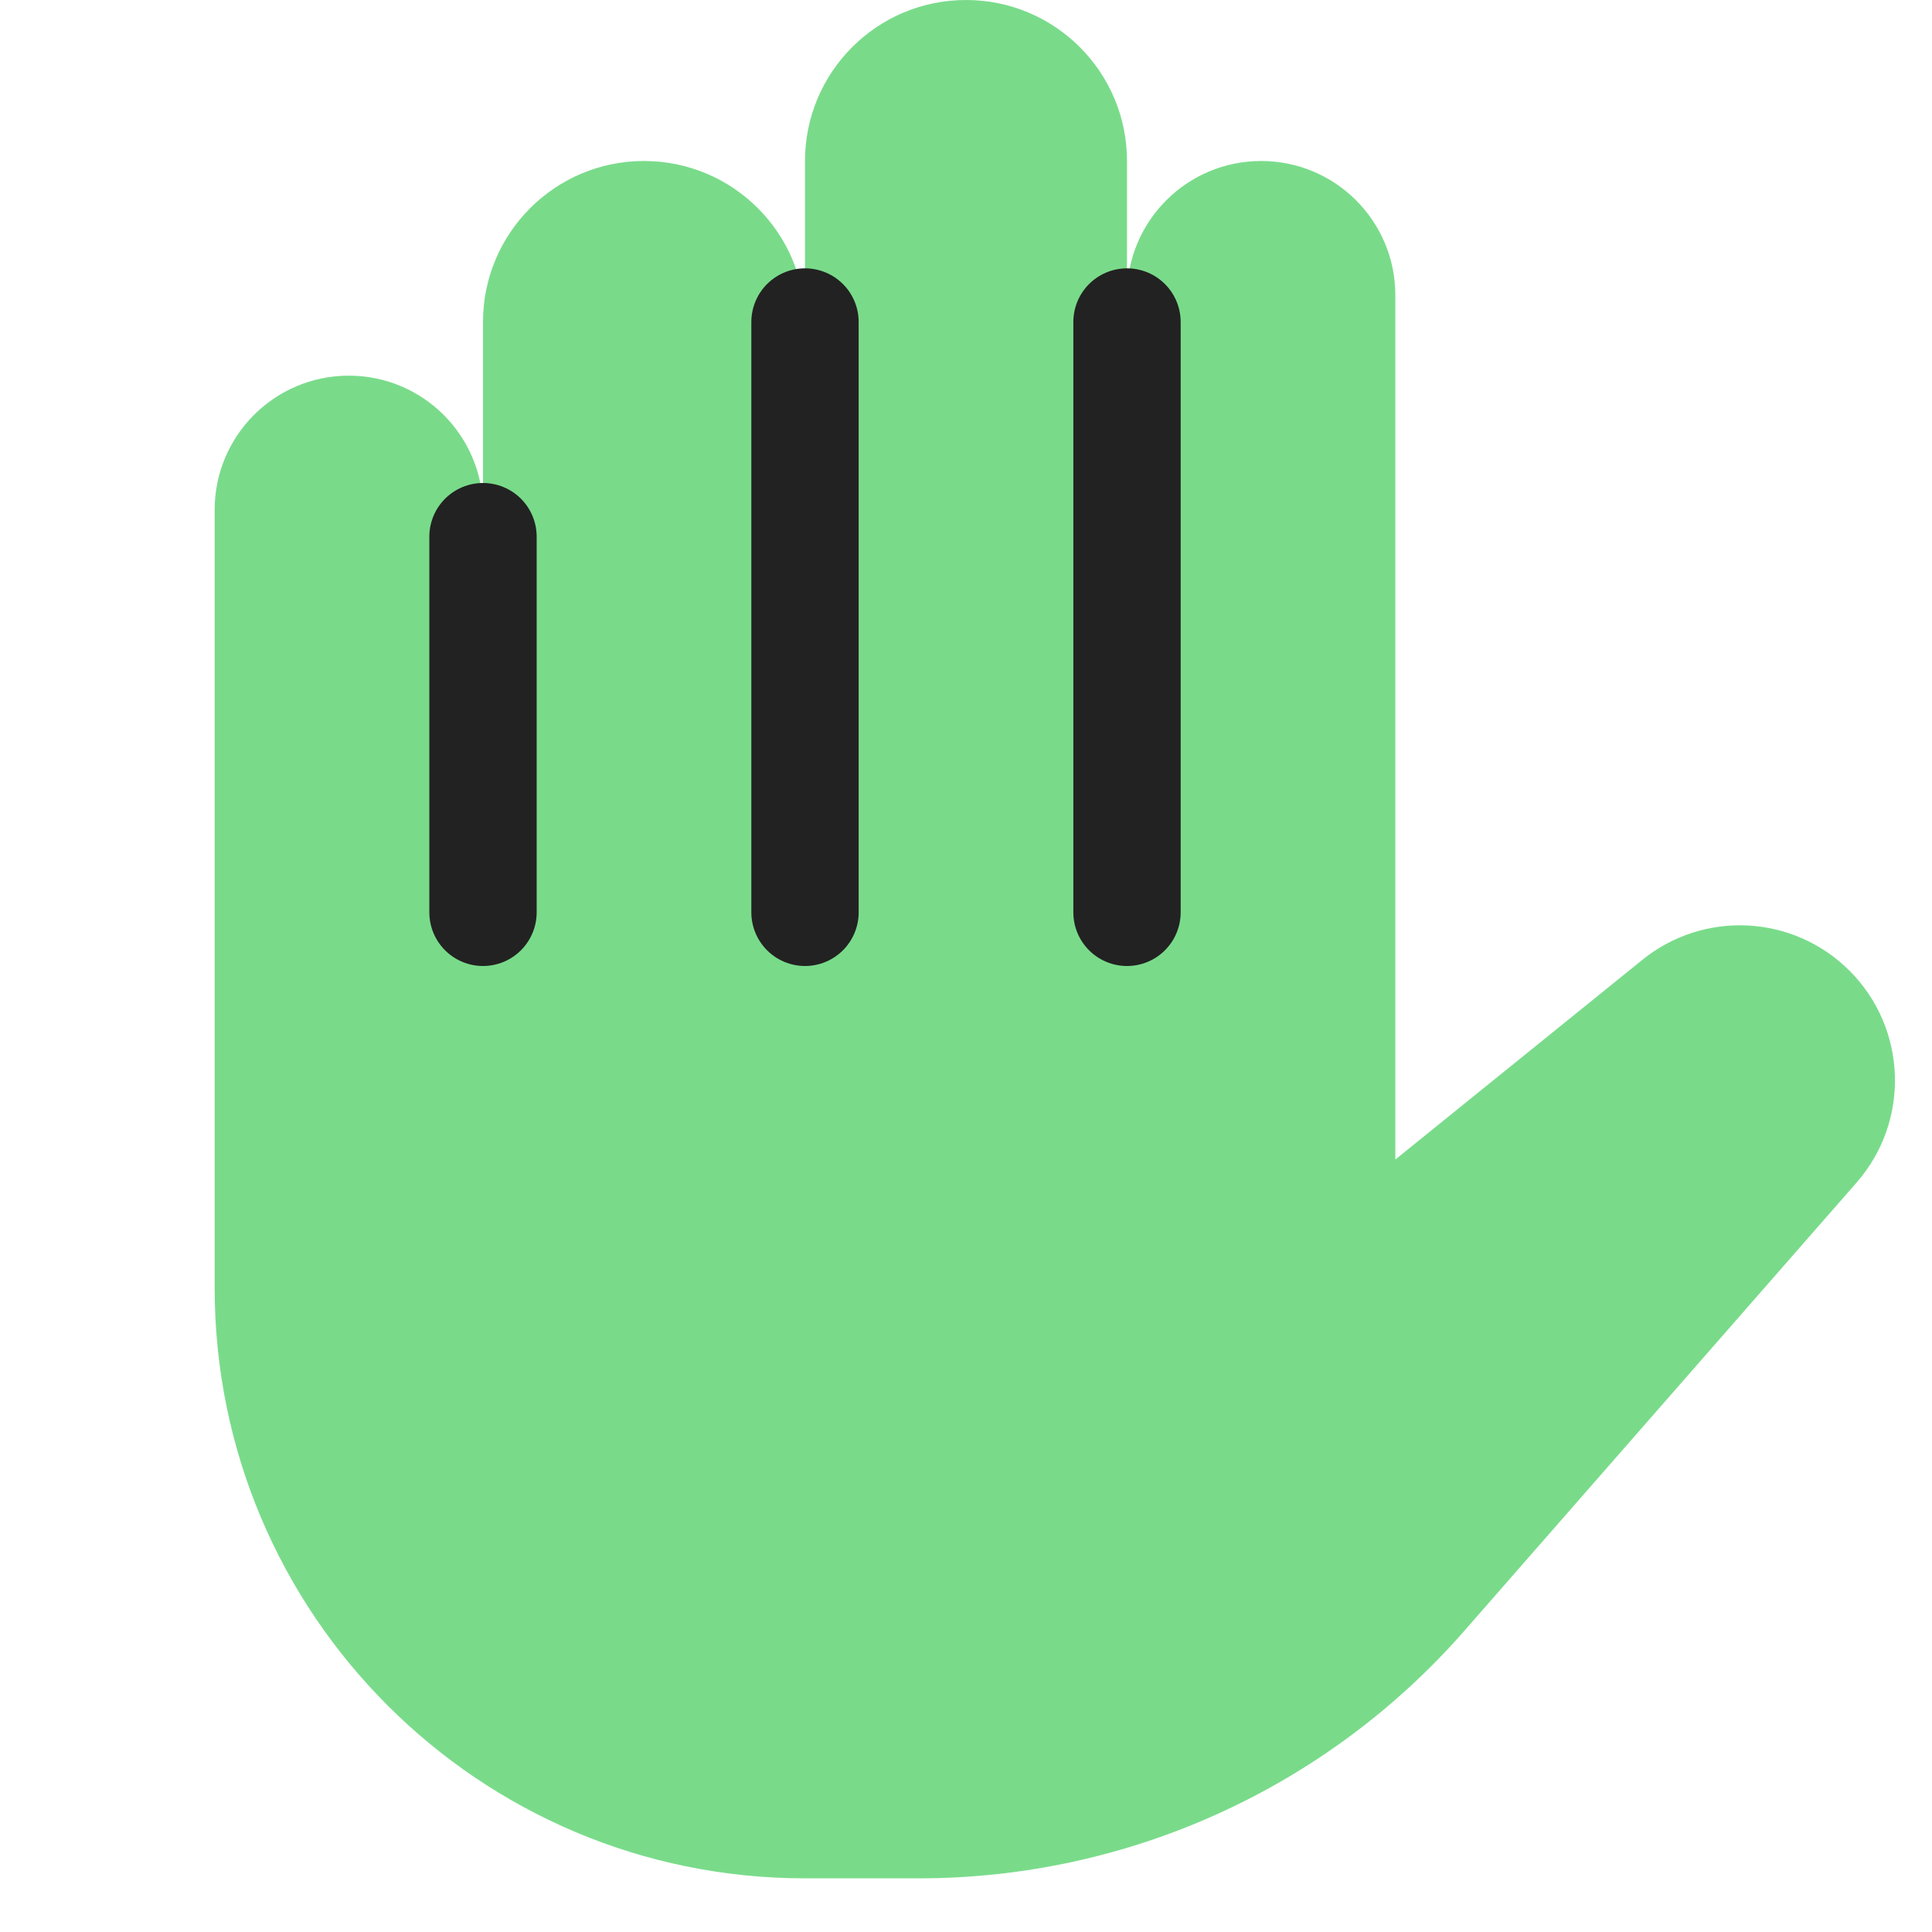
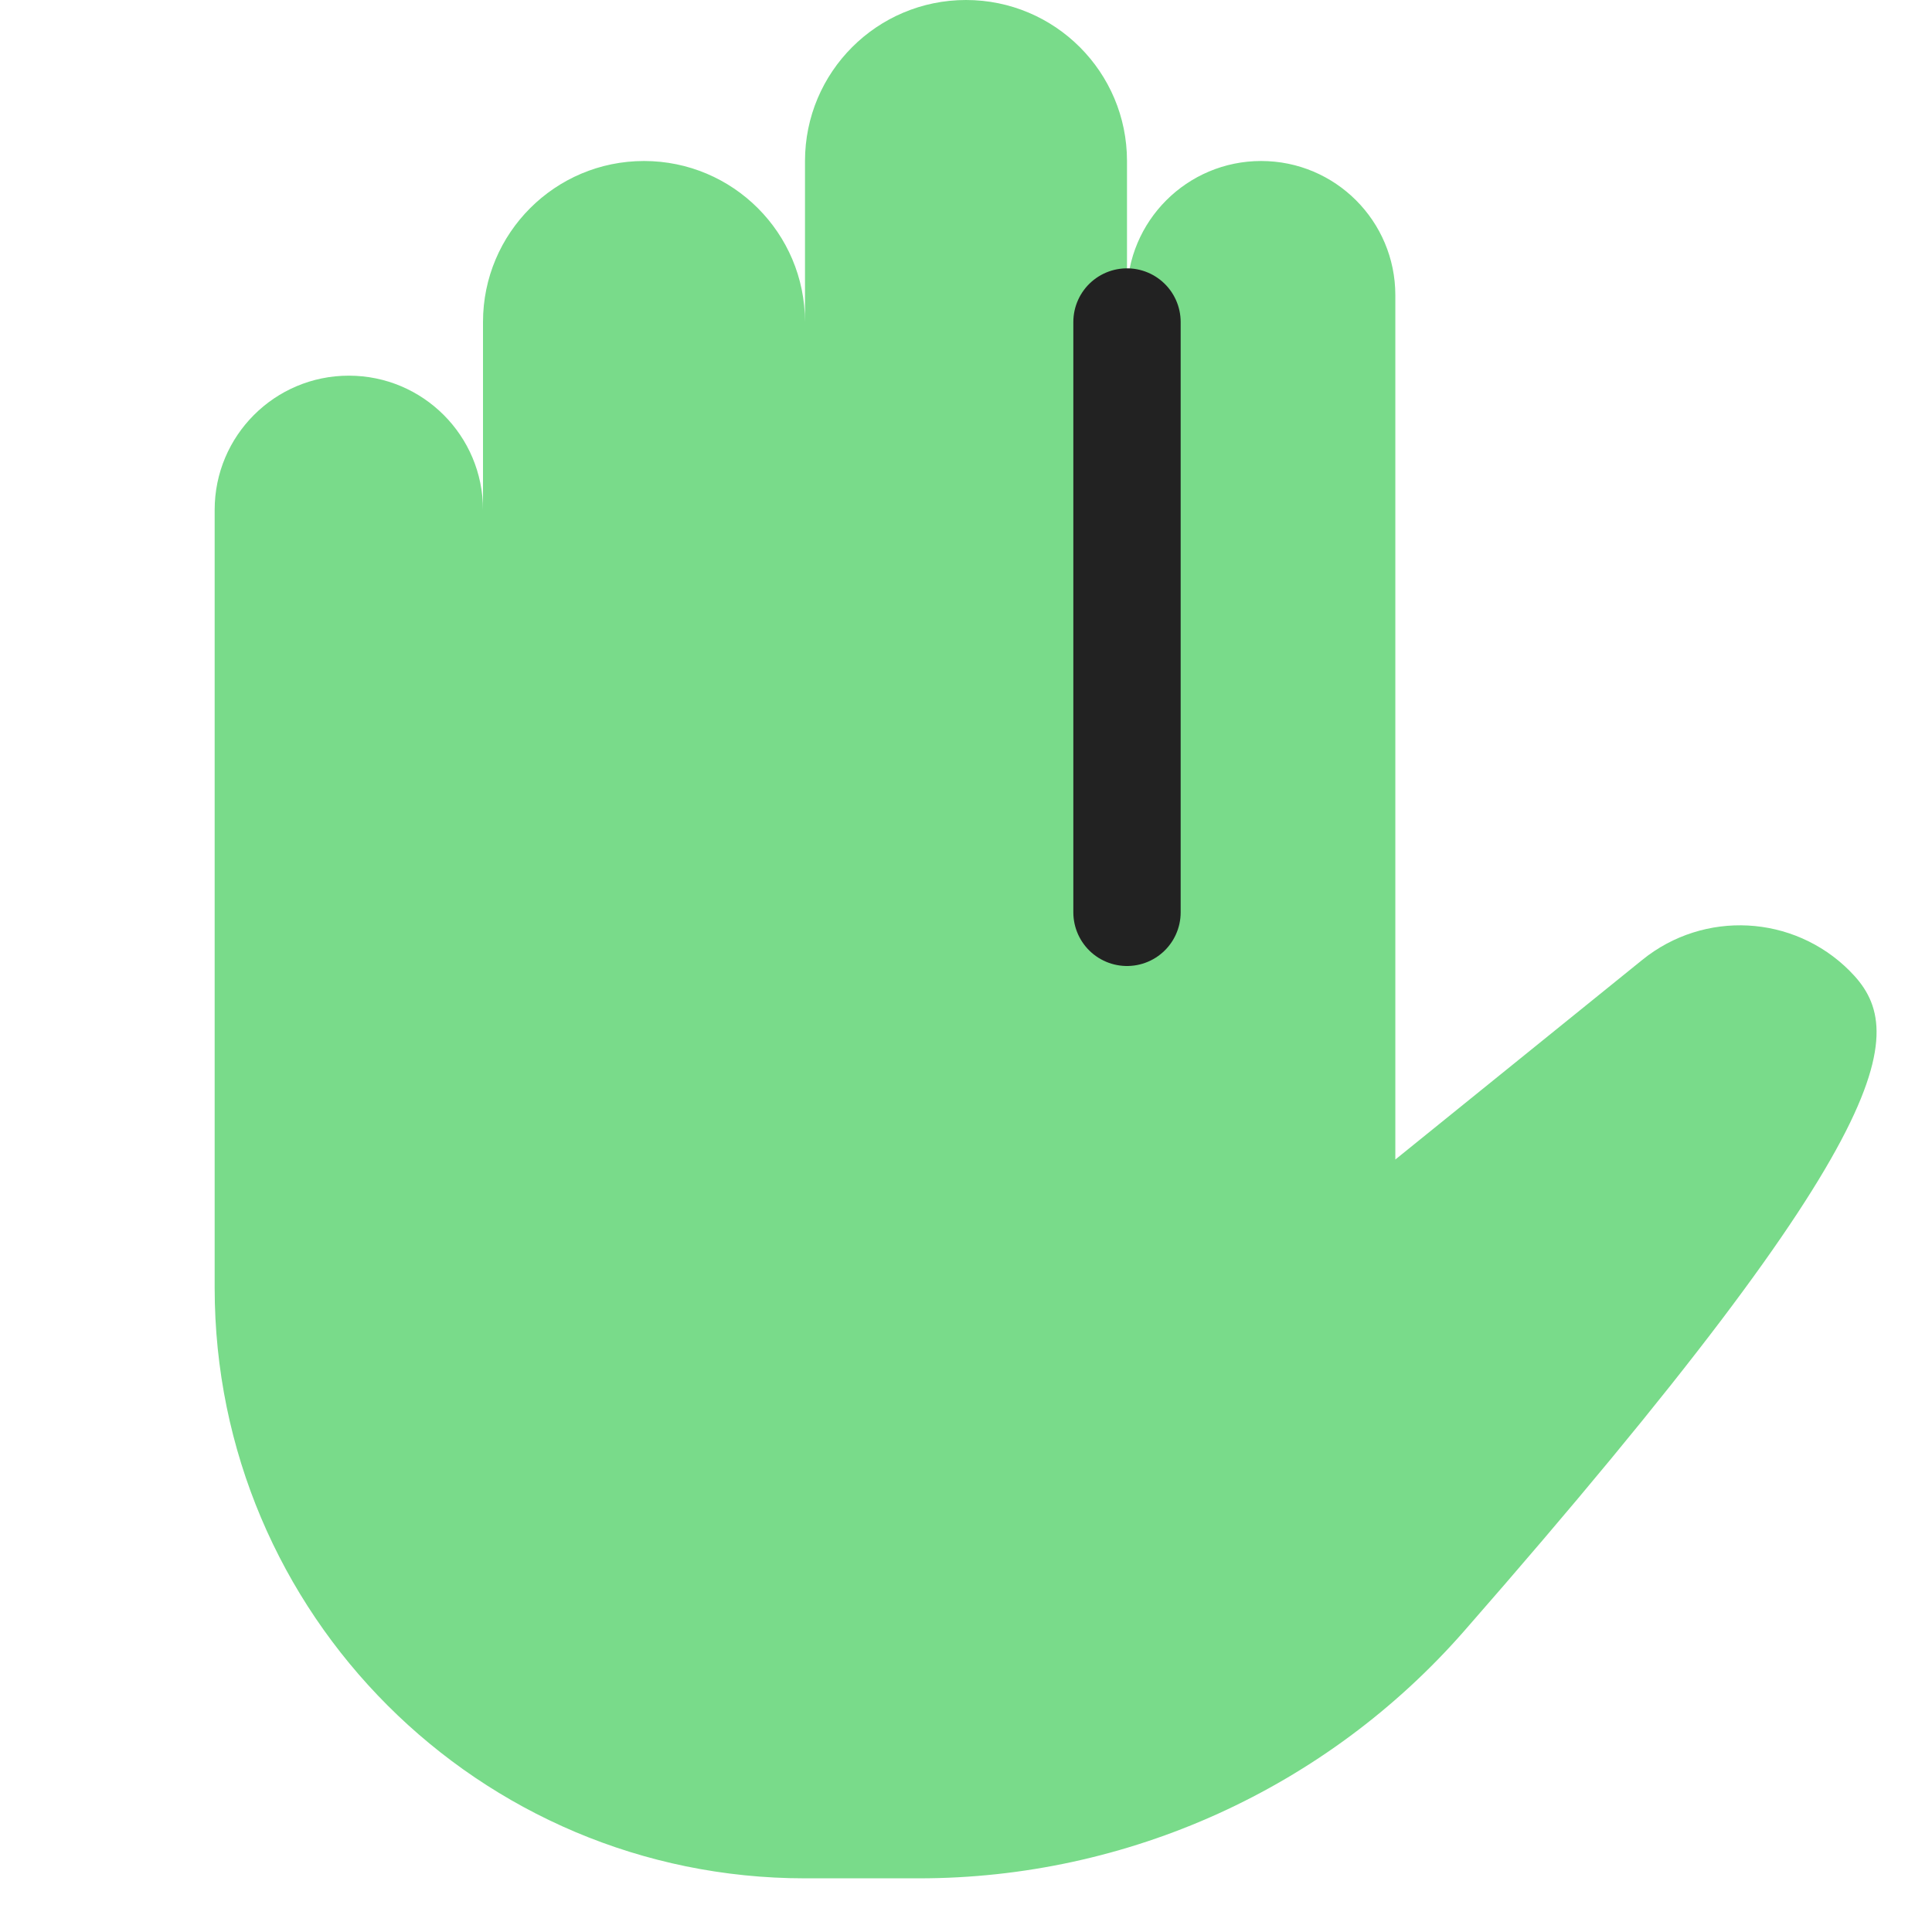
<svg xmlns="http://www.w3.org/2000/svg" width="36" height="36" viewBox="0 0 36 36" fill="none">
-   <path fill-rule="evenodd" clip-rule="evenodd" d="M18 0C16.343 0 15 1.343 15 3V6C15 4.343 13.657 3 12 3C10.343 3 9 4.343 9 6V9.5C9 8.119 7.881 7 6.5 7C5.119 7 4 8.119 4 9.5V15V18.5V24C4 30.075 8.925 35 15 35H17.124C21.017 35 24.72 33.319 27.284 30.39L34.595 22.035C35.597 20.89 35.539 19.164 34.463 18.088C33.418 17.043 31.753 16.955 30.603 17.885L26 21.606V18.5V15V5.5C26 4.119 24.881 3 23.5 3C22.119 3 21 4.119 21 5.5V3C21 1.343 19.657 0 18 0Z" fill="#79DB8A" />
+   <path fill-rule="evenodd" clip-rule="evenodd" d="M18 0C16.343 0 15 1.343 15 3V6C15 4.343 13.657 3 12 3C10.343 3 9 4.343 9 6V9.5C9 8.119 7.881 7 6.5 7C5.119 7 4 8.119 4 9.5V15V18.5V24C4 30.075 8.925 35 15 35H17.124C21.017 35 24.72 33.319 27.284 30.39C35.597 20.89 35.539 19.164 34.463 18.088C33.418 17.043 31.753 16.955 30.603 17.885L26 21.606V18.5V15V5.5C26 4.119 24.881 3 23.5 3C22.119 3 21 4.119 21 5.5V3C21 1.343 19.657 0 18 0Z" fill="#79DB8A" />
  <path d="M21 6V17" stroke="#222222" stroke-width="2" stroke-linecap="round" />
-   <path d="M15 6V17" stroke="#222222" stroke-width="2" stroke-linecap="round" />
-   <path d="M9 10V17" stroke="#222222" stroke-width="2" stroke-linecap="round" />
</svg>